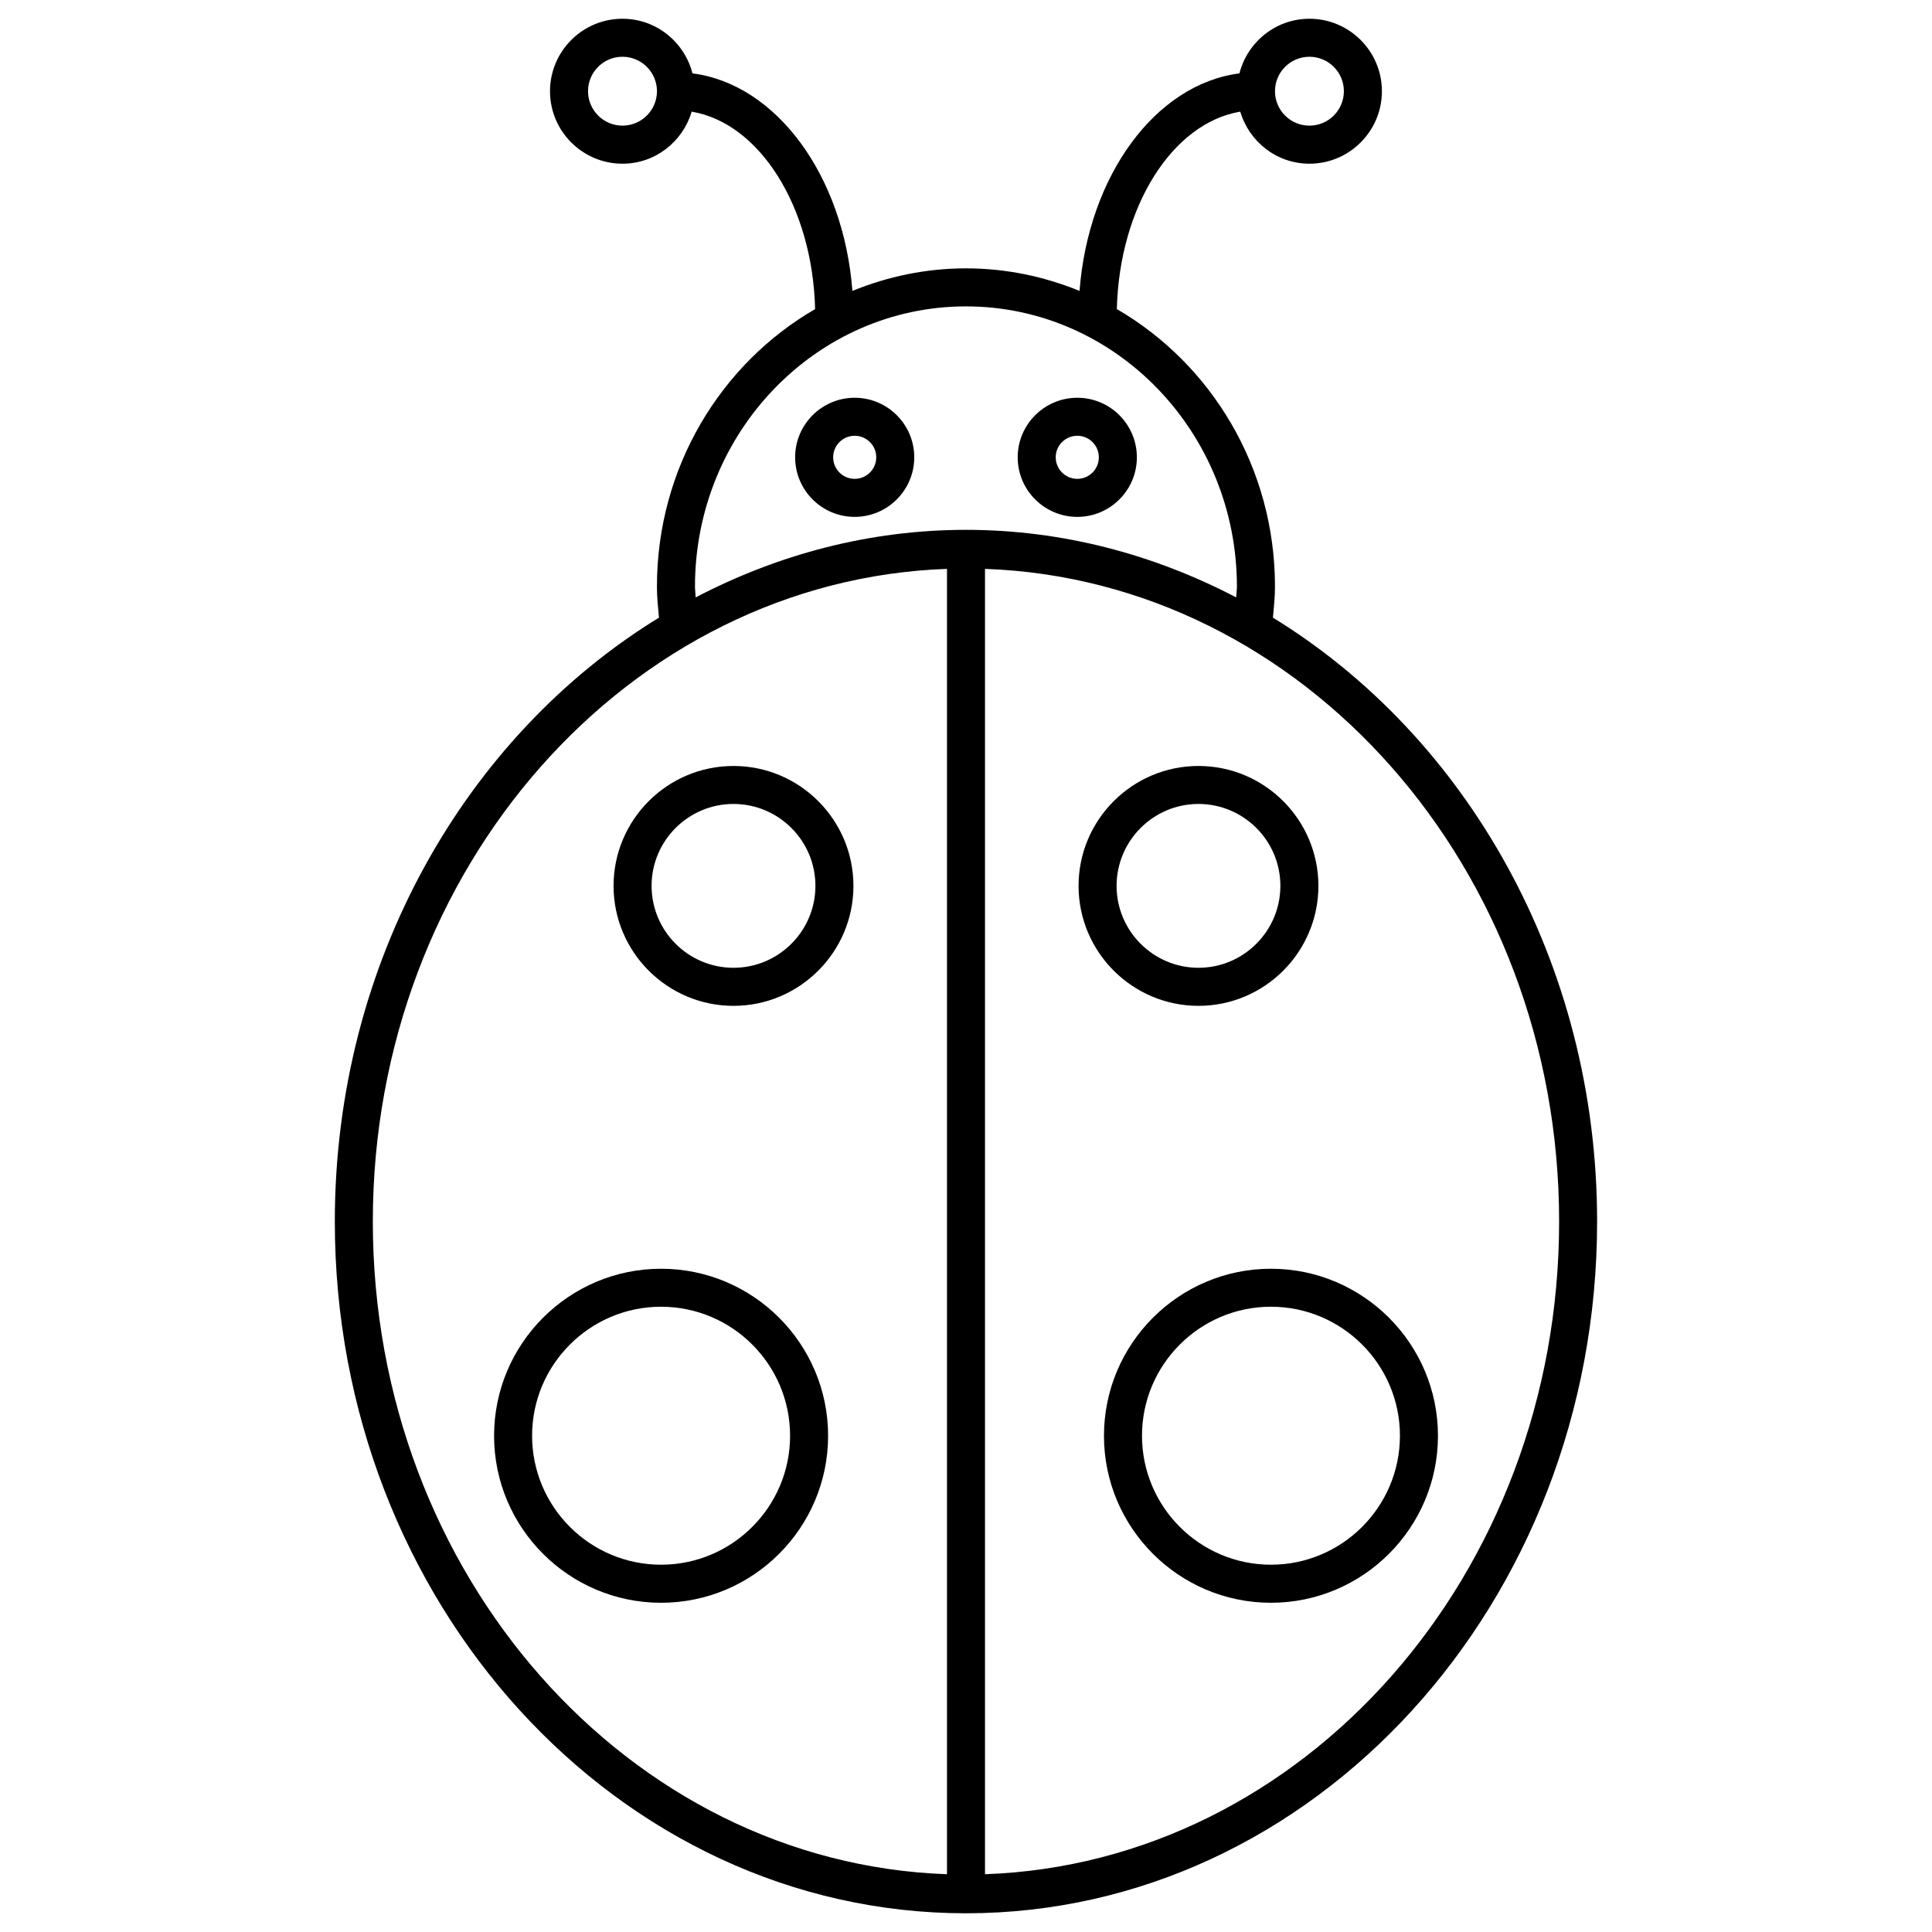
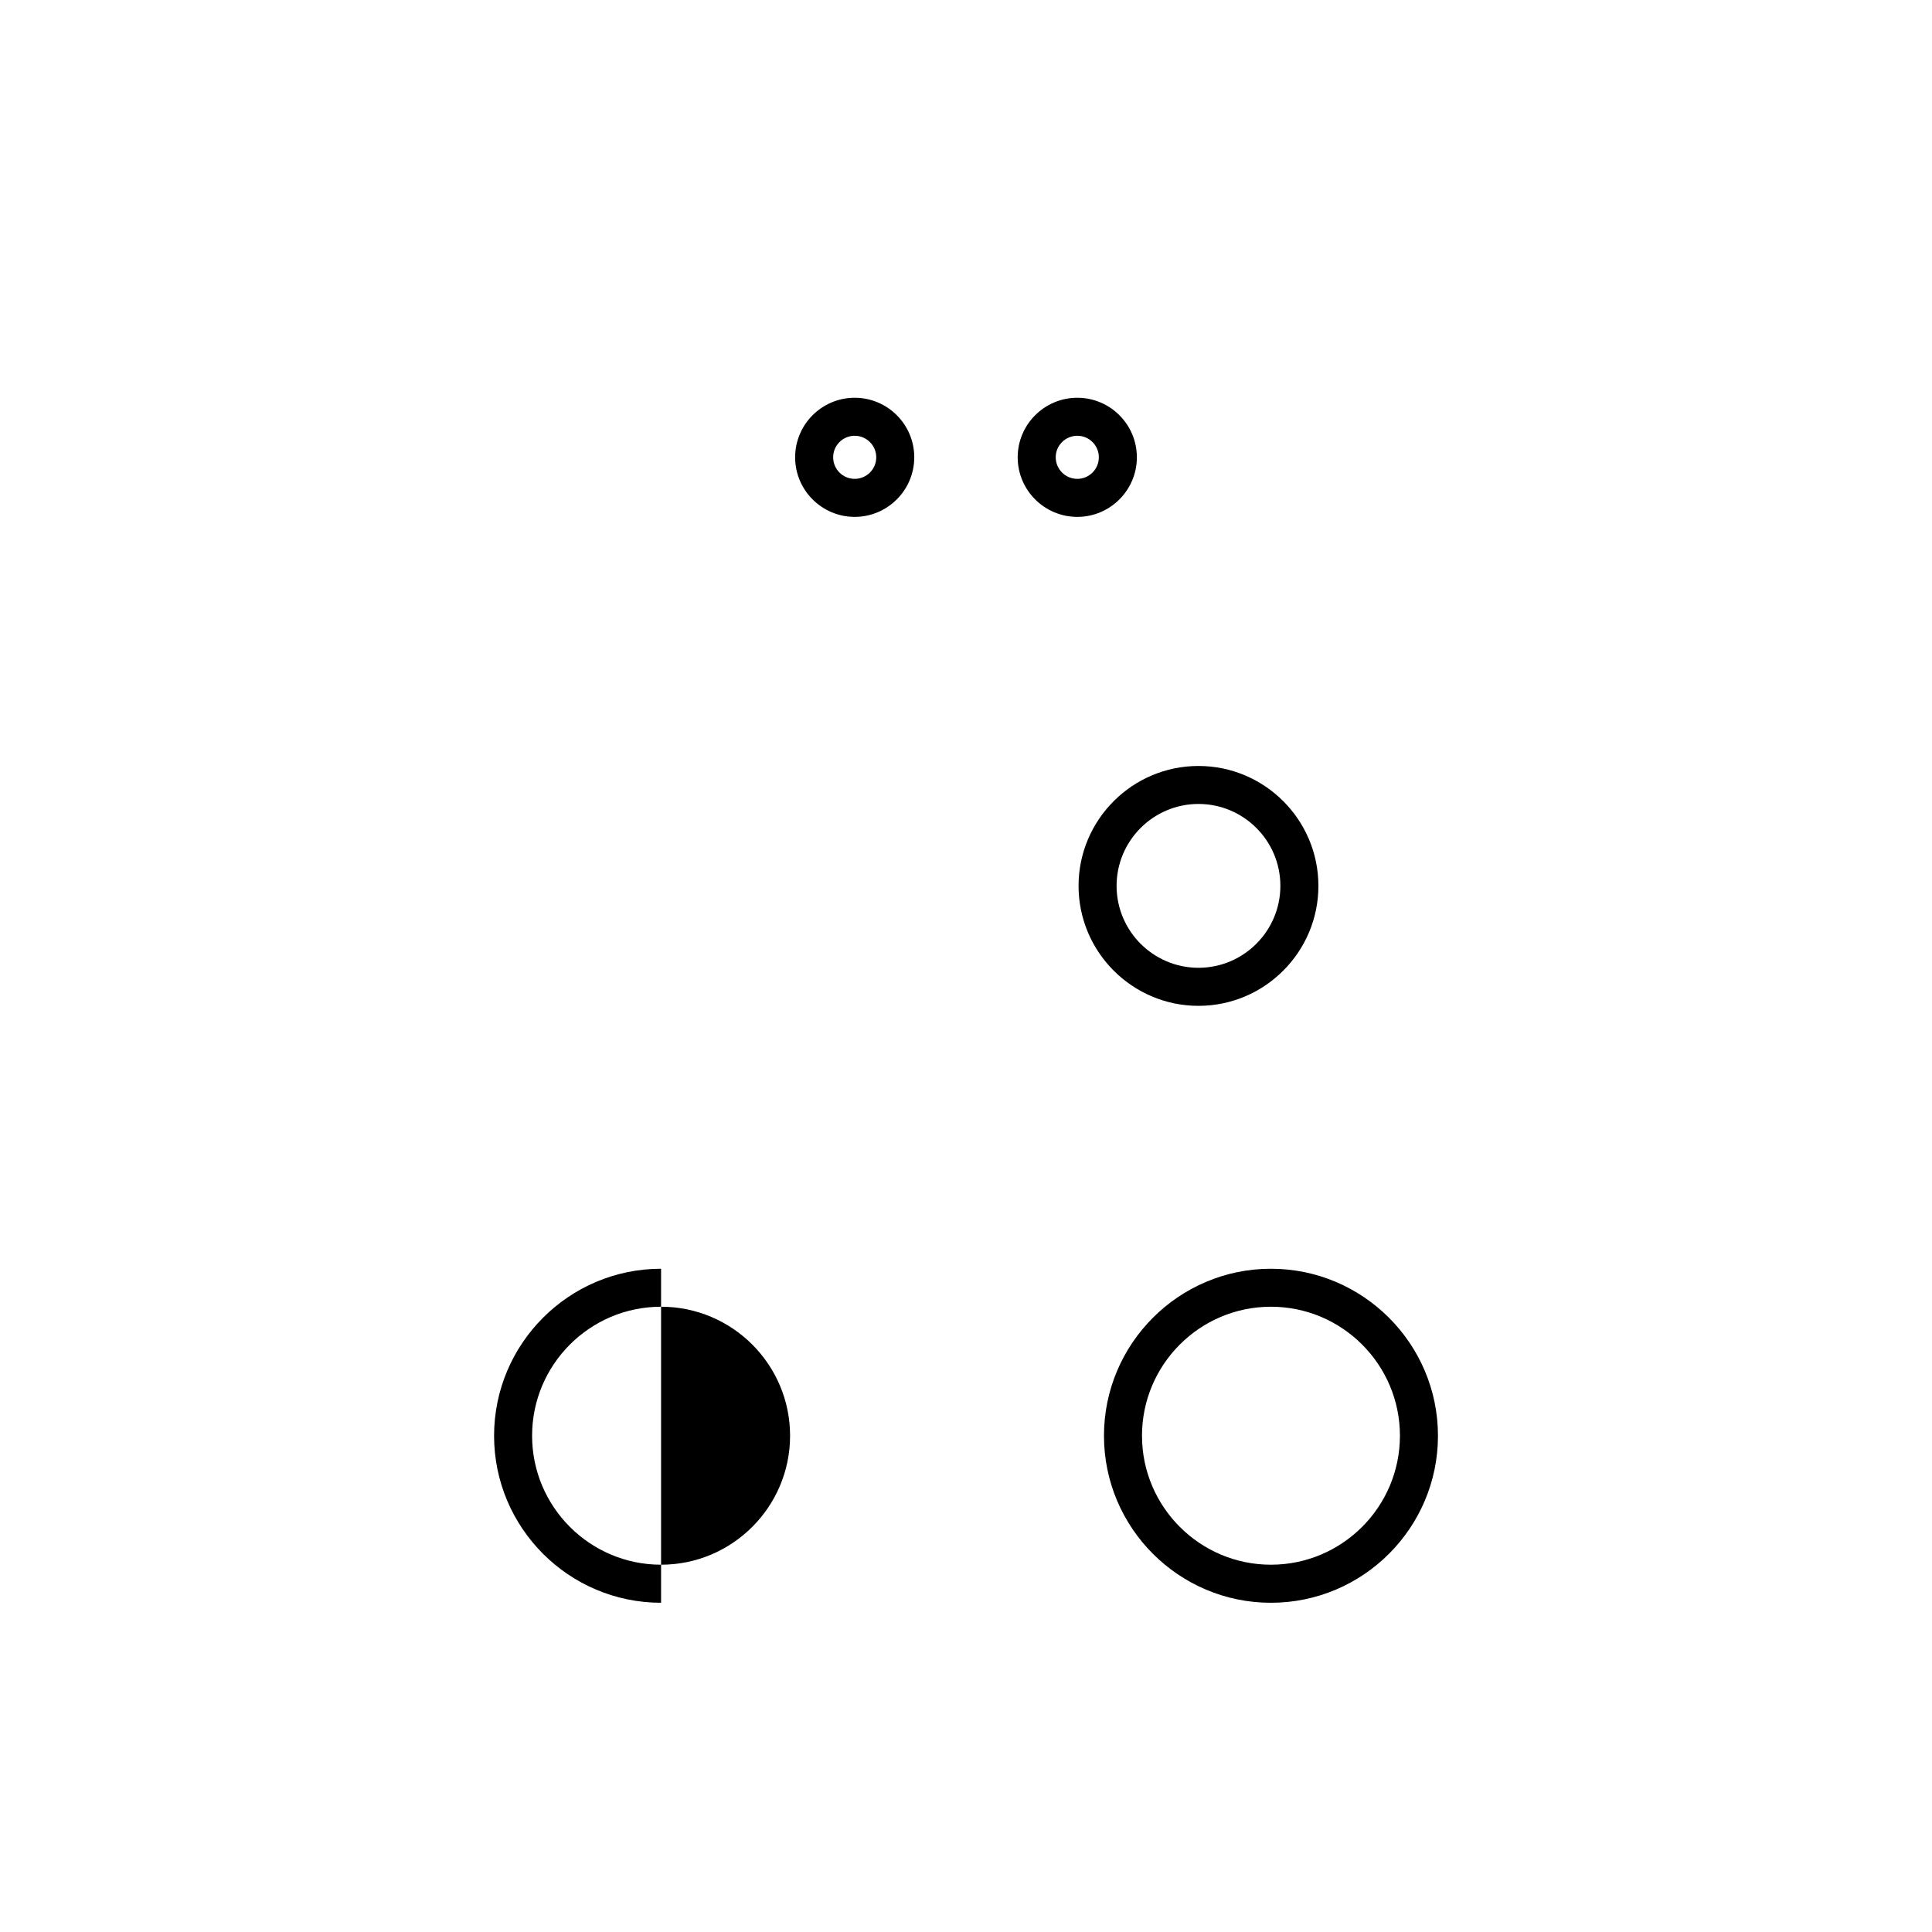
<svg xmlns="http://www.w3.org/2000/svg" width="800px" height="800px" version="1.1" viewBox="144 144 512 512">
  <defs>
    <clipPath id="a">
-       <path d="m232 148.09h336v503.81h-336z" />
-     </clipPath>
+       </clipPath>
  </defs>
  <g clip-path="url(#a)">
-     <path d="m481.34 307.68c0.25-2.731 0.543-5.453 0.543-8.23 0-31.547-16.938-59.066-41.906-73.535 0.656-27.156 14.73-49.332 32.707-52.324 2.348 7.949 9.633 13.793 18.328 13.793 10.59 0 19.207-8.613 19.207-19.207 0-10.59-8.613-19.207-19.207-19.207-8.949 0-16.426 6.176-18.551 14.48-22.25 2.84-40.043 27.105-42.371 57.645-9.332-3.809-19.469-5.977-30.098-5.977s-20.766 2.168-30.098 5.977c-2.328-30.539-20.133-54.805-42.379-57.645-2.125-8.293-9.602-14.48-18.551-14.48-10.59 0-19.207 8.613-19.207 19.207 0 10.59 8.613 19.207 19.207 19.207 8.707 0 15.98-5.856 18.34-13.793 17.977 3.004 32.043 25.172 32.707 52.324-24.98 14.469-41.918 41.988-41.918 73.535 0 2.75 0.281 5.492 0.543 8.23-51.184 31.387-85.906 91.312-85.906 160.04 0 101.09 75.039 183.32 167.27 183.32 92.227 0 167.25-82.23 167.25-183.32 0-68.727-34.73-128.66-85.918-160.04zm9.672-148.64c5.039 0 9.129 4.102 9.129 9.129 0 5.027-4.09 9.129-9.129 9.129s-9.129-4.102-9.129-9.129c0-5.027 4.094-9.129 9.129-9.129zm-182.05 18.258c-5.039 0-9.129-4.102-9.129-9.129 0-5.027 4.09-9.129 9.129-9.129s9.141 4.102 9.141 9.129c0 5.031-4.102 9.129-9.141 9.129zm19.215 122.16c0-40.949 32.215-74.262 71.812-74.262 39.59 0 71.805 33.312 71.805 74.262 0 0.969-0.152 1.895-0.191 2.863-21.746-11.355-45.977-17.906-71.621-17.906-25.652 0-49.887 6.551-71.633 17.906-0.02-0.961-0.172-1.918-0.172-2.863zm-85.375 168.27c0-93.648 67.824-170 152.16-172.97v345.93c-84.336-2.961-152.16-79.297-152.16-172.96zm162.23 172.96v-345.93c84.328 2.961 152.15 79.309 152.15 172.97 0 93.656-67.824 169.99-152.15 172.96z" />
-   </g>
-   <path d="m338.38 410.56c17.531 0 31.789-14.27 31.789-31.789 0-17.523-14.258-31.781-31.789-31.781-17.523 0-31.781 14.258-31.781 31.781 0 17.52 14.258 31.789 31.781 31.789zm0-53.504c11.969 0 21.715 9.734 21.715 21.703s-9.742 21.715-21.715 21.715c-11.969 0-21.703-9.742-21.703-21.715 0-11.961 9.73-21.703 21.703-21.703z" />
-   <path d="m319.19 480.23c-24.406 0-44.254 19.859-44.254 44.266s19.852 44.254 44.254 44.254c24.406 0 44.266-19.852 44.266-44.254 0-24.406-19.859-44.266-44.266-44.266zm0 78.434c-18.852 0-34.18-15.324-34.18-34.18 0-18.852 15.324-34.188 34.18-34.188 18.852 0 34.188 15.324 34.188 34.188 0 18.855-15.336 34.18-34.188 34.18z" />
+     </g>
+   <path d="m319.19 480.23c-24.406 0-44.254 19.859-44.254 44.266s19.852 44.254 44.254 44.254zm0 78.434c-18.852 0-34.18-15.324-34.18-34.18 0-18.852 15.324-34.188 34.18-34.188 18.852 0 34.188 15.324 34.188 34.188 0 18.855-15.336 34.18-34.188 34.18z" />
  <path d="m461.61 410.56c17.523 0 31.781-14.27 31.781-31.789 0-17.523-14.258-31.781-31.781-31.781-17.523 0-31.781 14.258-31.781 31.781 0.004 17.52 14.262 31.789 31.781 31.789zm0-53.504c11.969 0 21.703 9.734 21.703 21.703s-9.742 21.715-21.703 21.715c-11.961 0-21.703-9.742-21.703-21.715 0-11.961 9.742-21.703 21.703-21.703z" />
  <path d="m480.81 480.23c-24.395 0-44.246 19.859-44.246 44.266s19.852 44.254 44.246 44.254c24.406 0 44.266-19.852 44.266-44.254 0-24.406-19.871-44.266-44.266-44.266zm0 78.434c-18.832 0-34.168-15.324-34.168-34.18 0-18.852 15.324-34.188 34.168-34.188 18.852 0 34.188 15.324 34.188 34.188-0.008 18.855-15.332 34.18-34.188 34.18z" />
  <path d="m370.5 249.41c-8.707 0-15.781 7.082-15.781 15.781 0 8.707 7.082 15.789 15.781 15.789 8.695 0 15.789-7.082 15.789-15.789 0-8.707-7.082-15.781-15.789-15.781zm0 21.492c-3.152 0-5.703-2.559-5.703-5.715 0-3.152 2.559-5.703 5.703-5.703 3.144 0 5.715 2.559 5.715 5.703 0 3.156-2.559 5.715-5.715 5.715z" />
  <path d="m429.5 280.98c8.695 0 15.781-7.082 15.781-15.789 0-8.707-7.082-15.781-15.781-15.781-8.715 0-15.801 7.082-15.801 15.781-0.008 8.703 7.086 15.789 15.801 15.789zm0-21.496c3.152 0 5.703 2.559 5.703 5.703 0 3.152-2.559 5.715-5.703 5.715-3.152 0-5.723-2.559-5.723-5.715-0.008-3.141 2.559-5.703 5.723-5.703z" />
</svg>